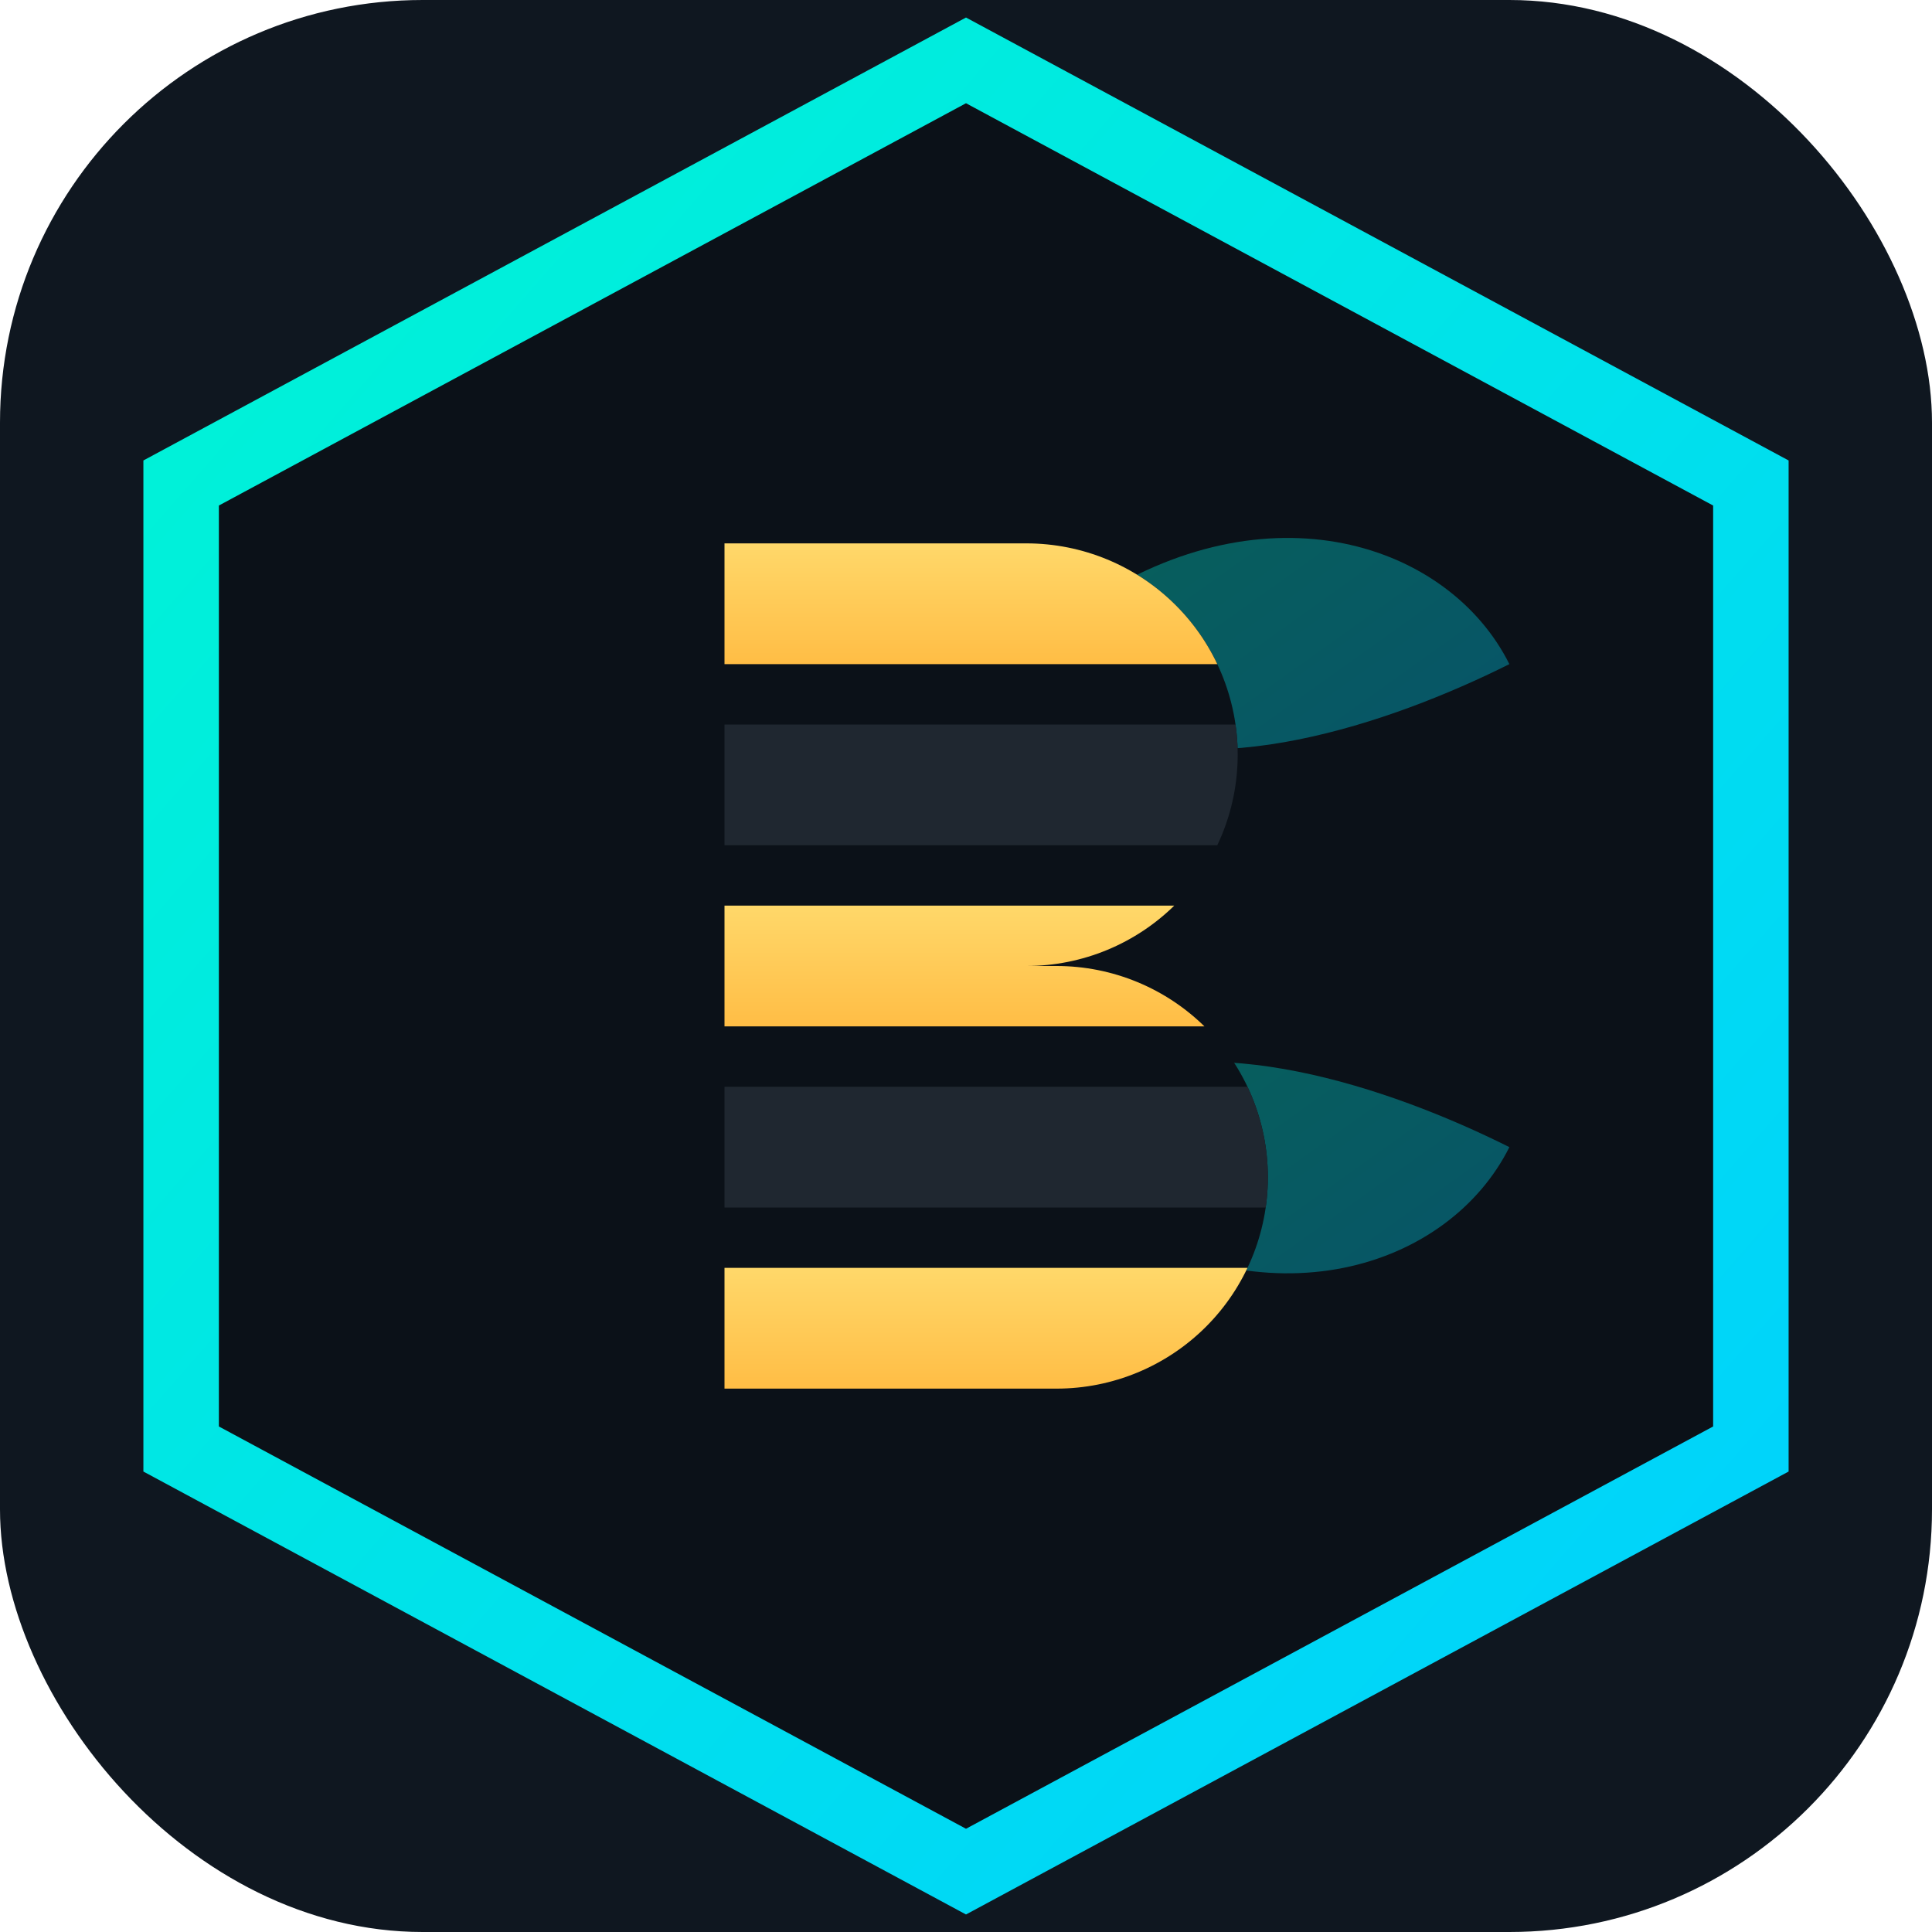
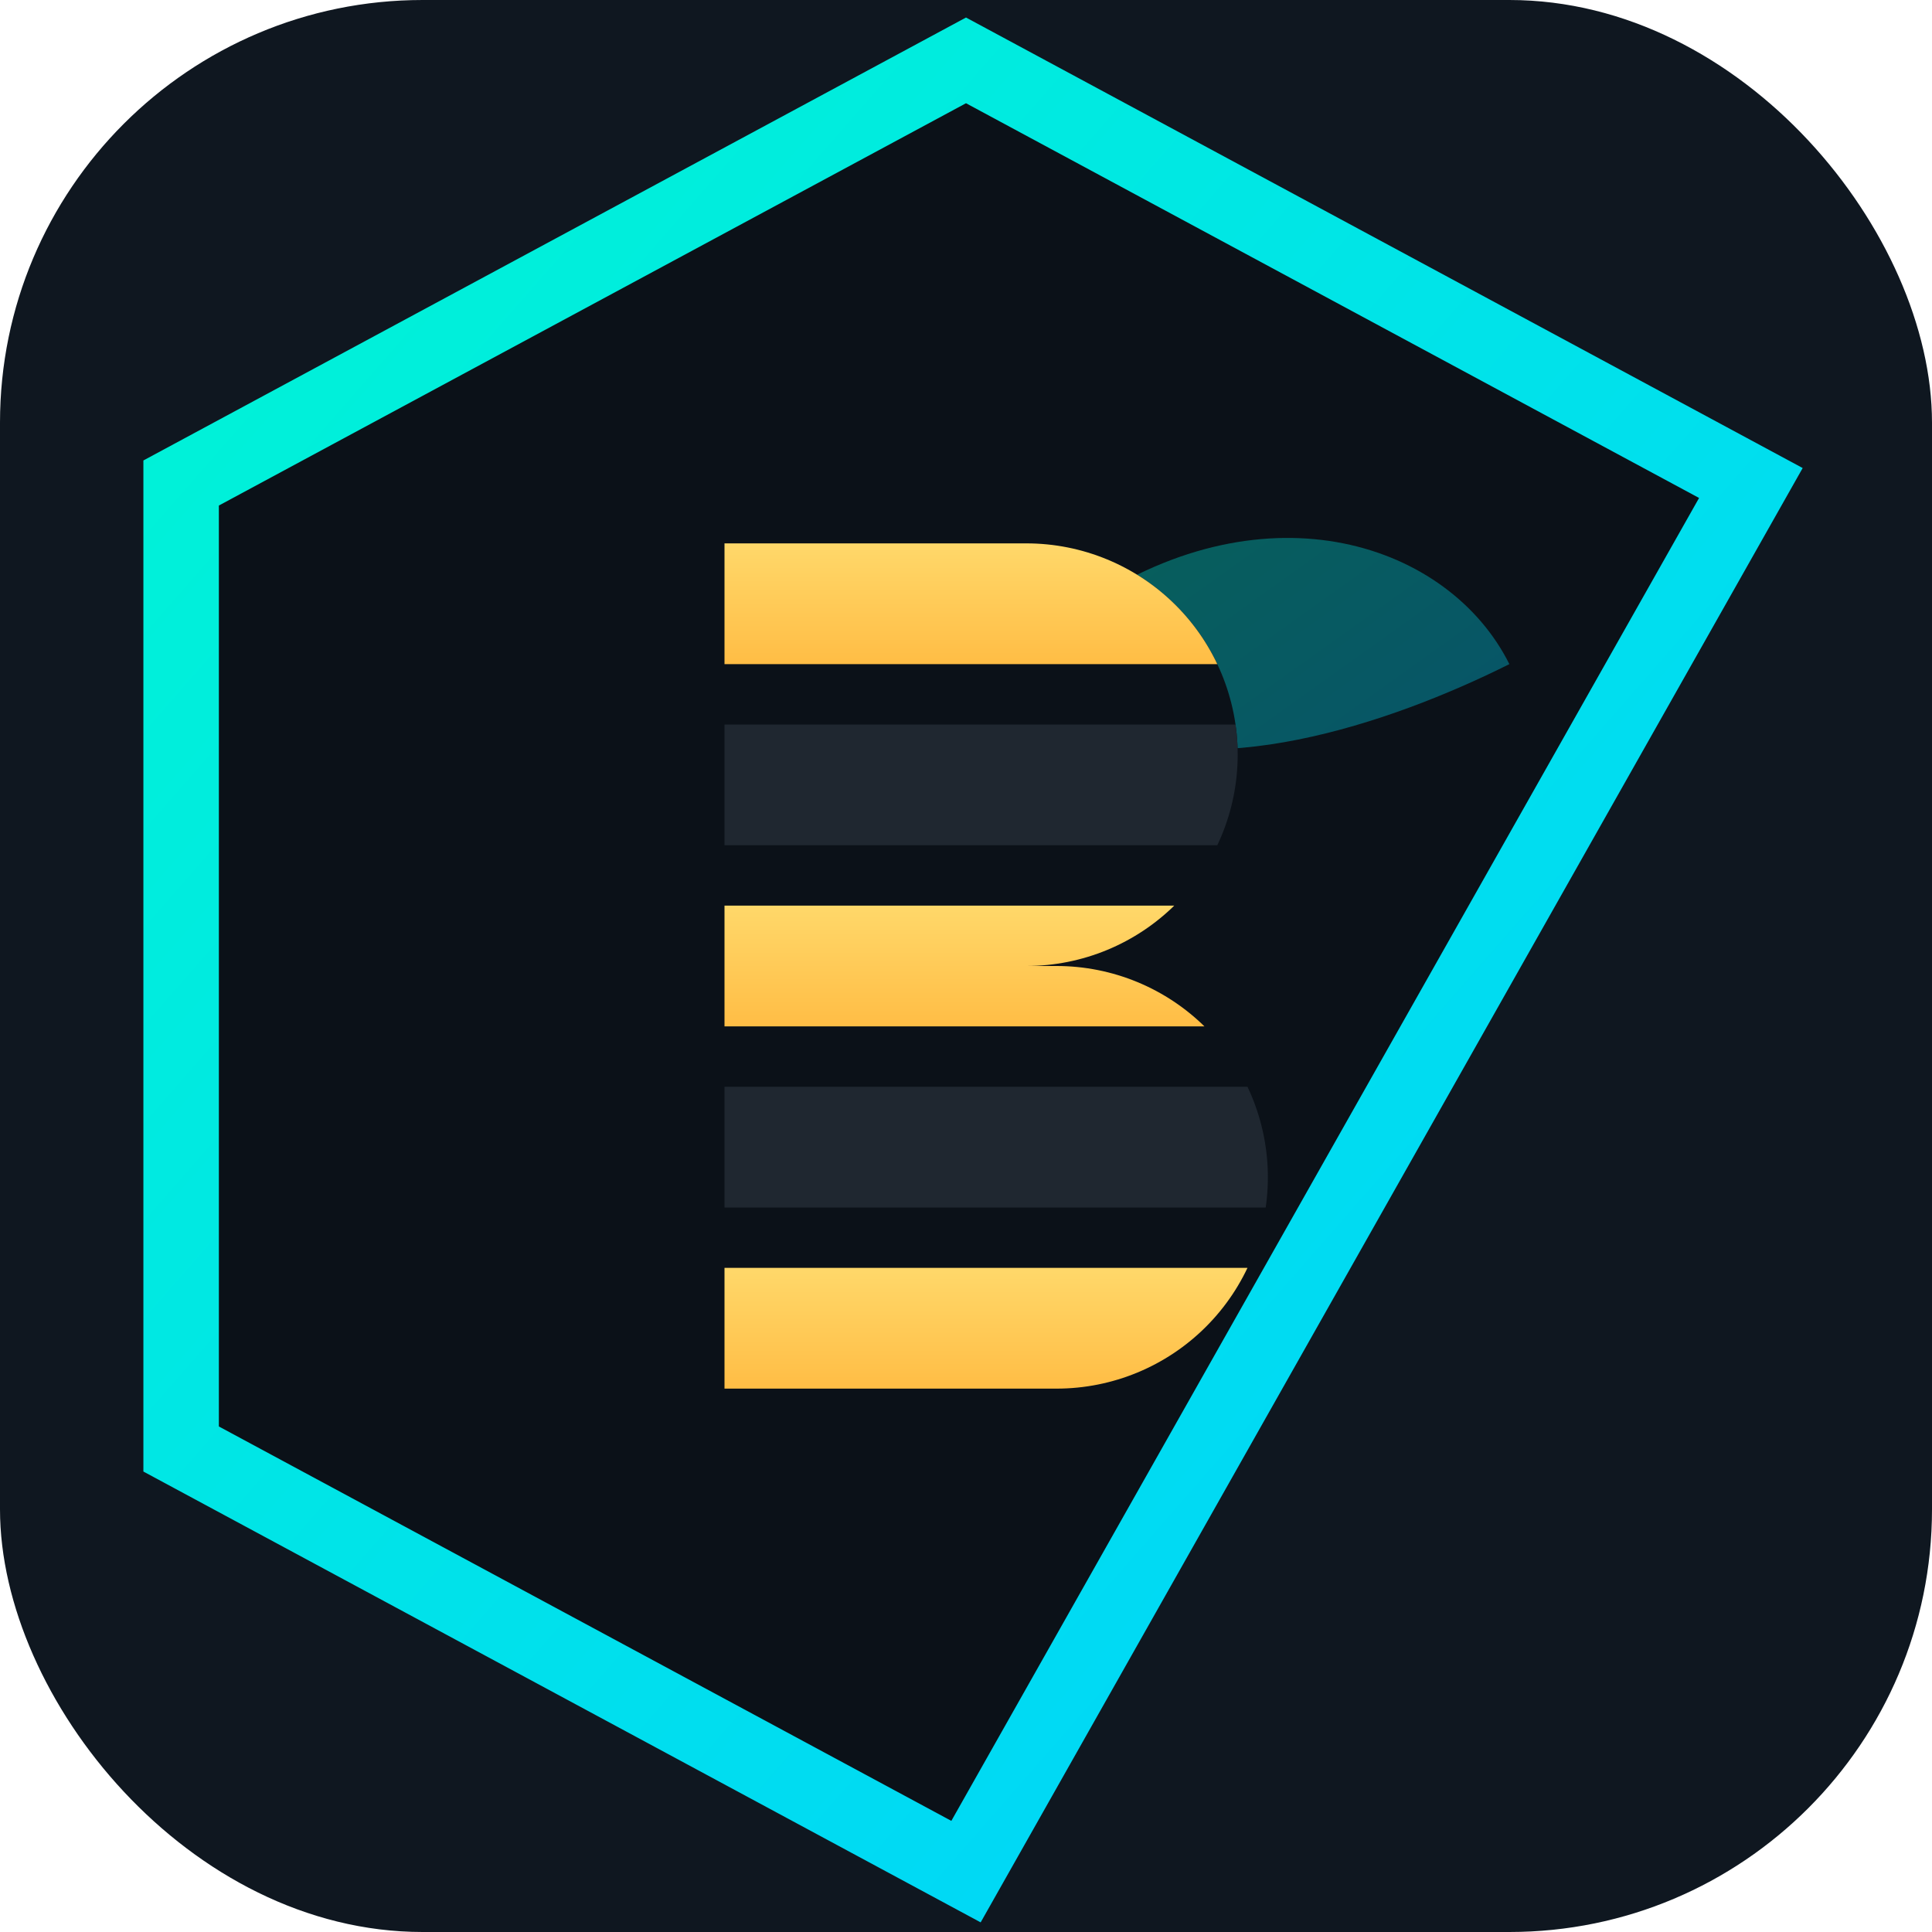
<svg xmlns="http://www.w3.org/2000/svg" viewBox="0 0 64 64">
  <defs>
    <linearGradient id="grad" x1="0" x2="1" y1="0" y2="1">
      <stop offset="0" stop-color="#00F5D4" />
      <stop offset="1" stop-color="#00D0FF" />
    </linearGradient>
    <linearGradient id="honey" x1="0" x2="0" y1="0" y2="1">
      <stop offset="0" stop-color="#FFD86A" />
      <stop offset="1" stop-color="#FFBD45" />
    </linearGradient>
    <filter id="glow">
      <feGaussianBlur stdDeviation="1.5" result="b" />
      <feMerge>
        <feMergeNode in="b" />
        <feMergeNode in="SourceGraphic" />
      </feMerge>
    </filter>
    <clipPath id="b-clip">
      <path d="M24 18h10a7 7 0 0 1 0 14H24V18zm0 14h11a7 7 0 0 1 0 14H24V32z" />
    </clipPath>
  </defs>
  <rect width="64" height="64" rx="14" ry="14" fill="#0f1720" />
-   <path d="M32 2 58 16v32L32 62 6 48V16z" fill="#0b1118" stroke="url(#grad)" stroke-width="2.5" filter="url(#glow)" />
+   <path d="M32 2 58 16L32 62 6 48V16z" fill="#0b1118" stroke="url(#grad)" stroke-width="2.5" filter="url(#glow)" />
  <g fill="url(#grad)" opacity=".35" filter="url(#glow)">
    <path d="M36 20c6-4 12-2 14 2-4 2-10 4-14 2z" />
-     <path d="M36 40c6 4 12 2 14-2-4-2-10-4-14-2z" />
  </g>
  <g clip-path="url(#b-clip)">
    <rect x="20" y="16" width="30" height="32" fill="#0b1118" />
    <rect x="20" y="18" width="30" height="4" fill="url(#honey)" />
    <rect x="20" y="24" width="30" height="4" fill="#1f2730" />
    <rect x="20" y="30" width="30" height="4" fill="url(#honey)" />
    <rect x="20" y="36" width="30" height="4" fill="#1f2730" />
    <rect x="20" y="42" width="30" height="4" fill="url(#honey)" />
  </g>
  <path d="M24 18v28" stroke="url(#grad)" stroke-width="3" stroke-linecap="round" filter="url(#glow)" />
</svg>